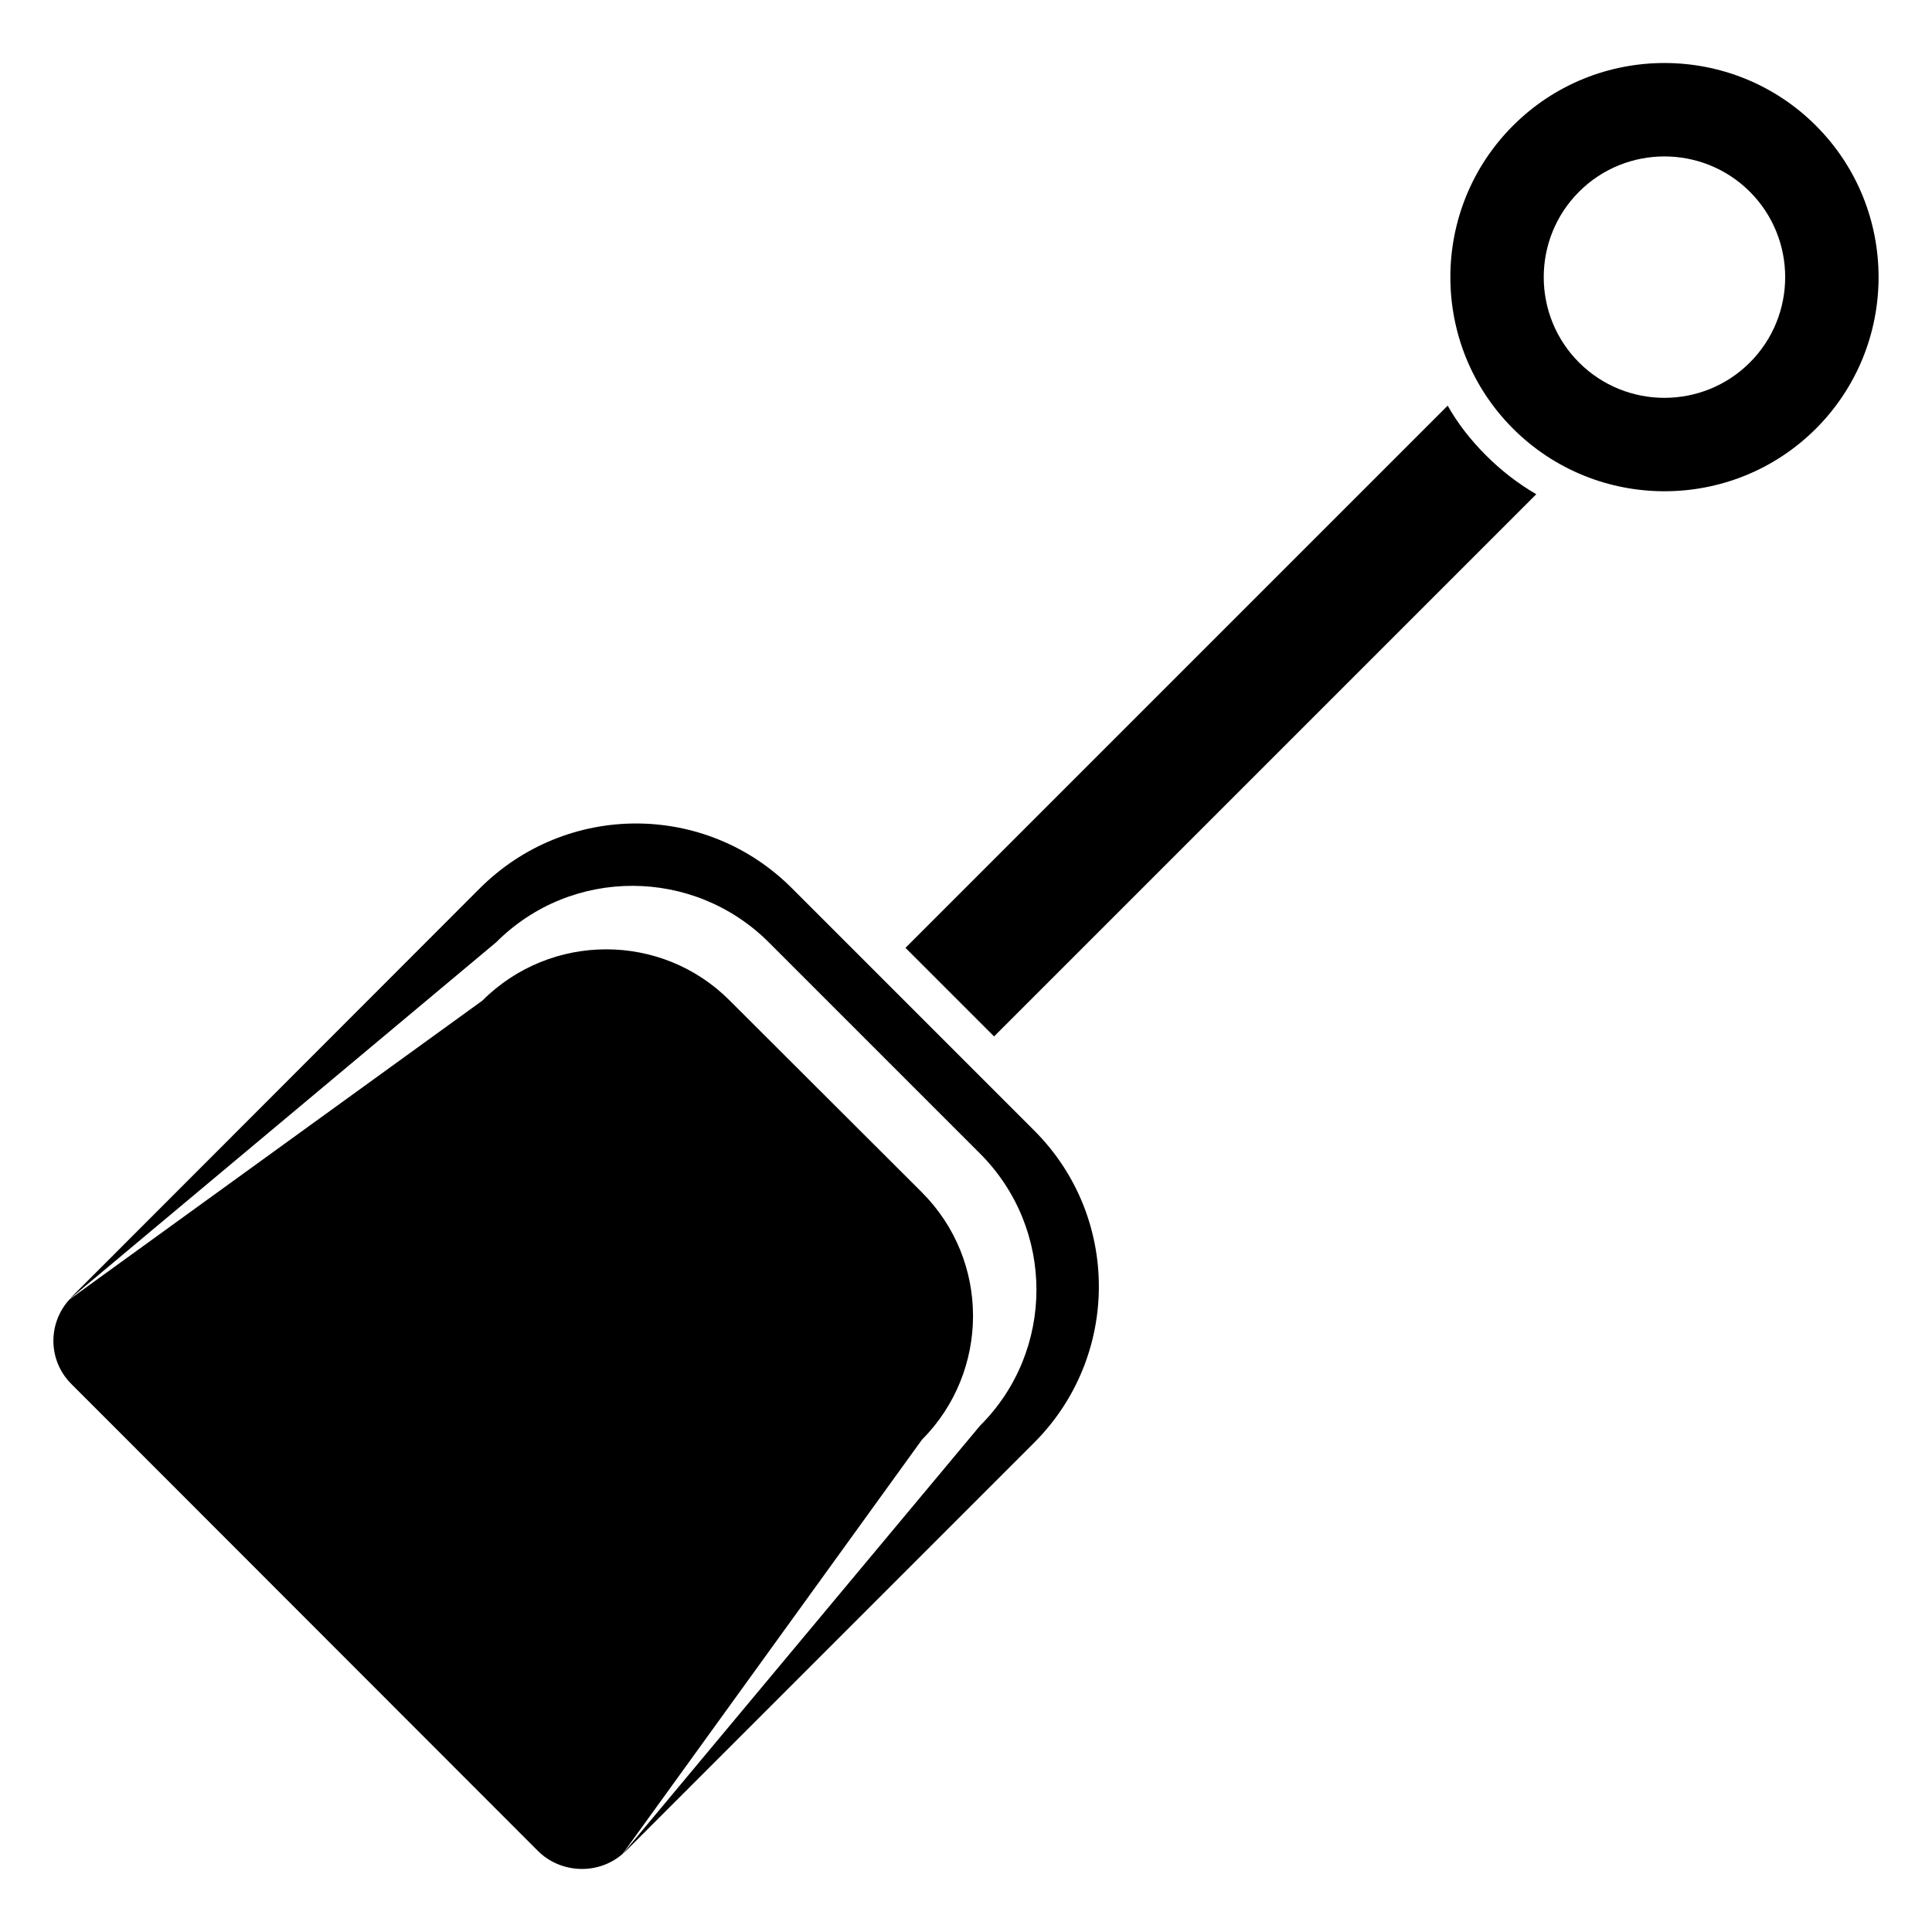
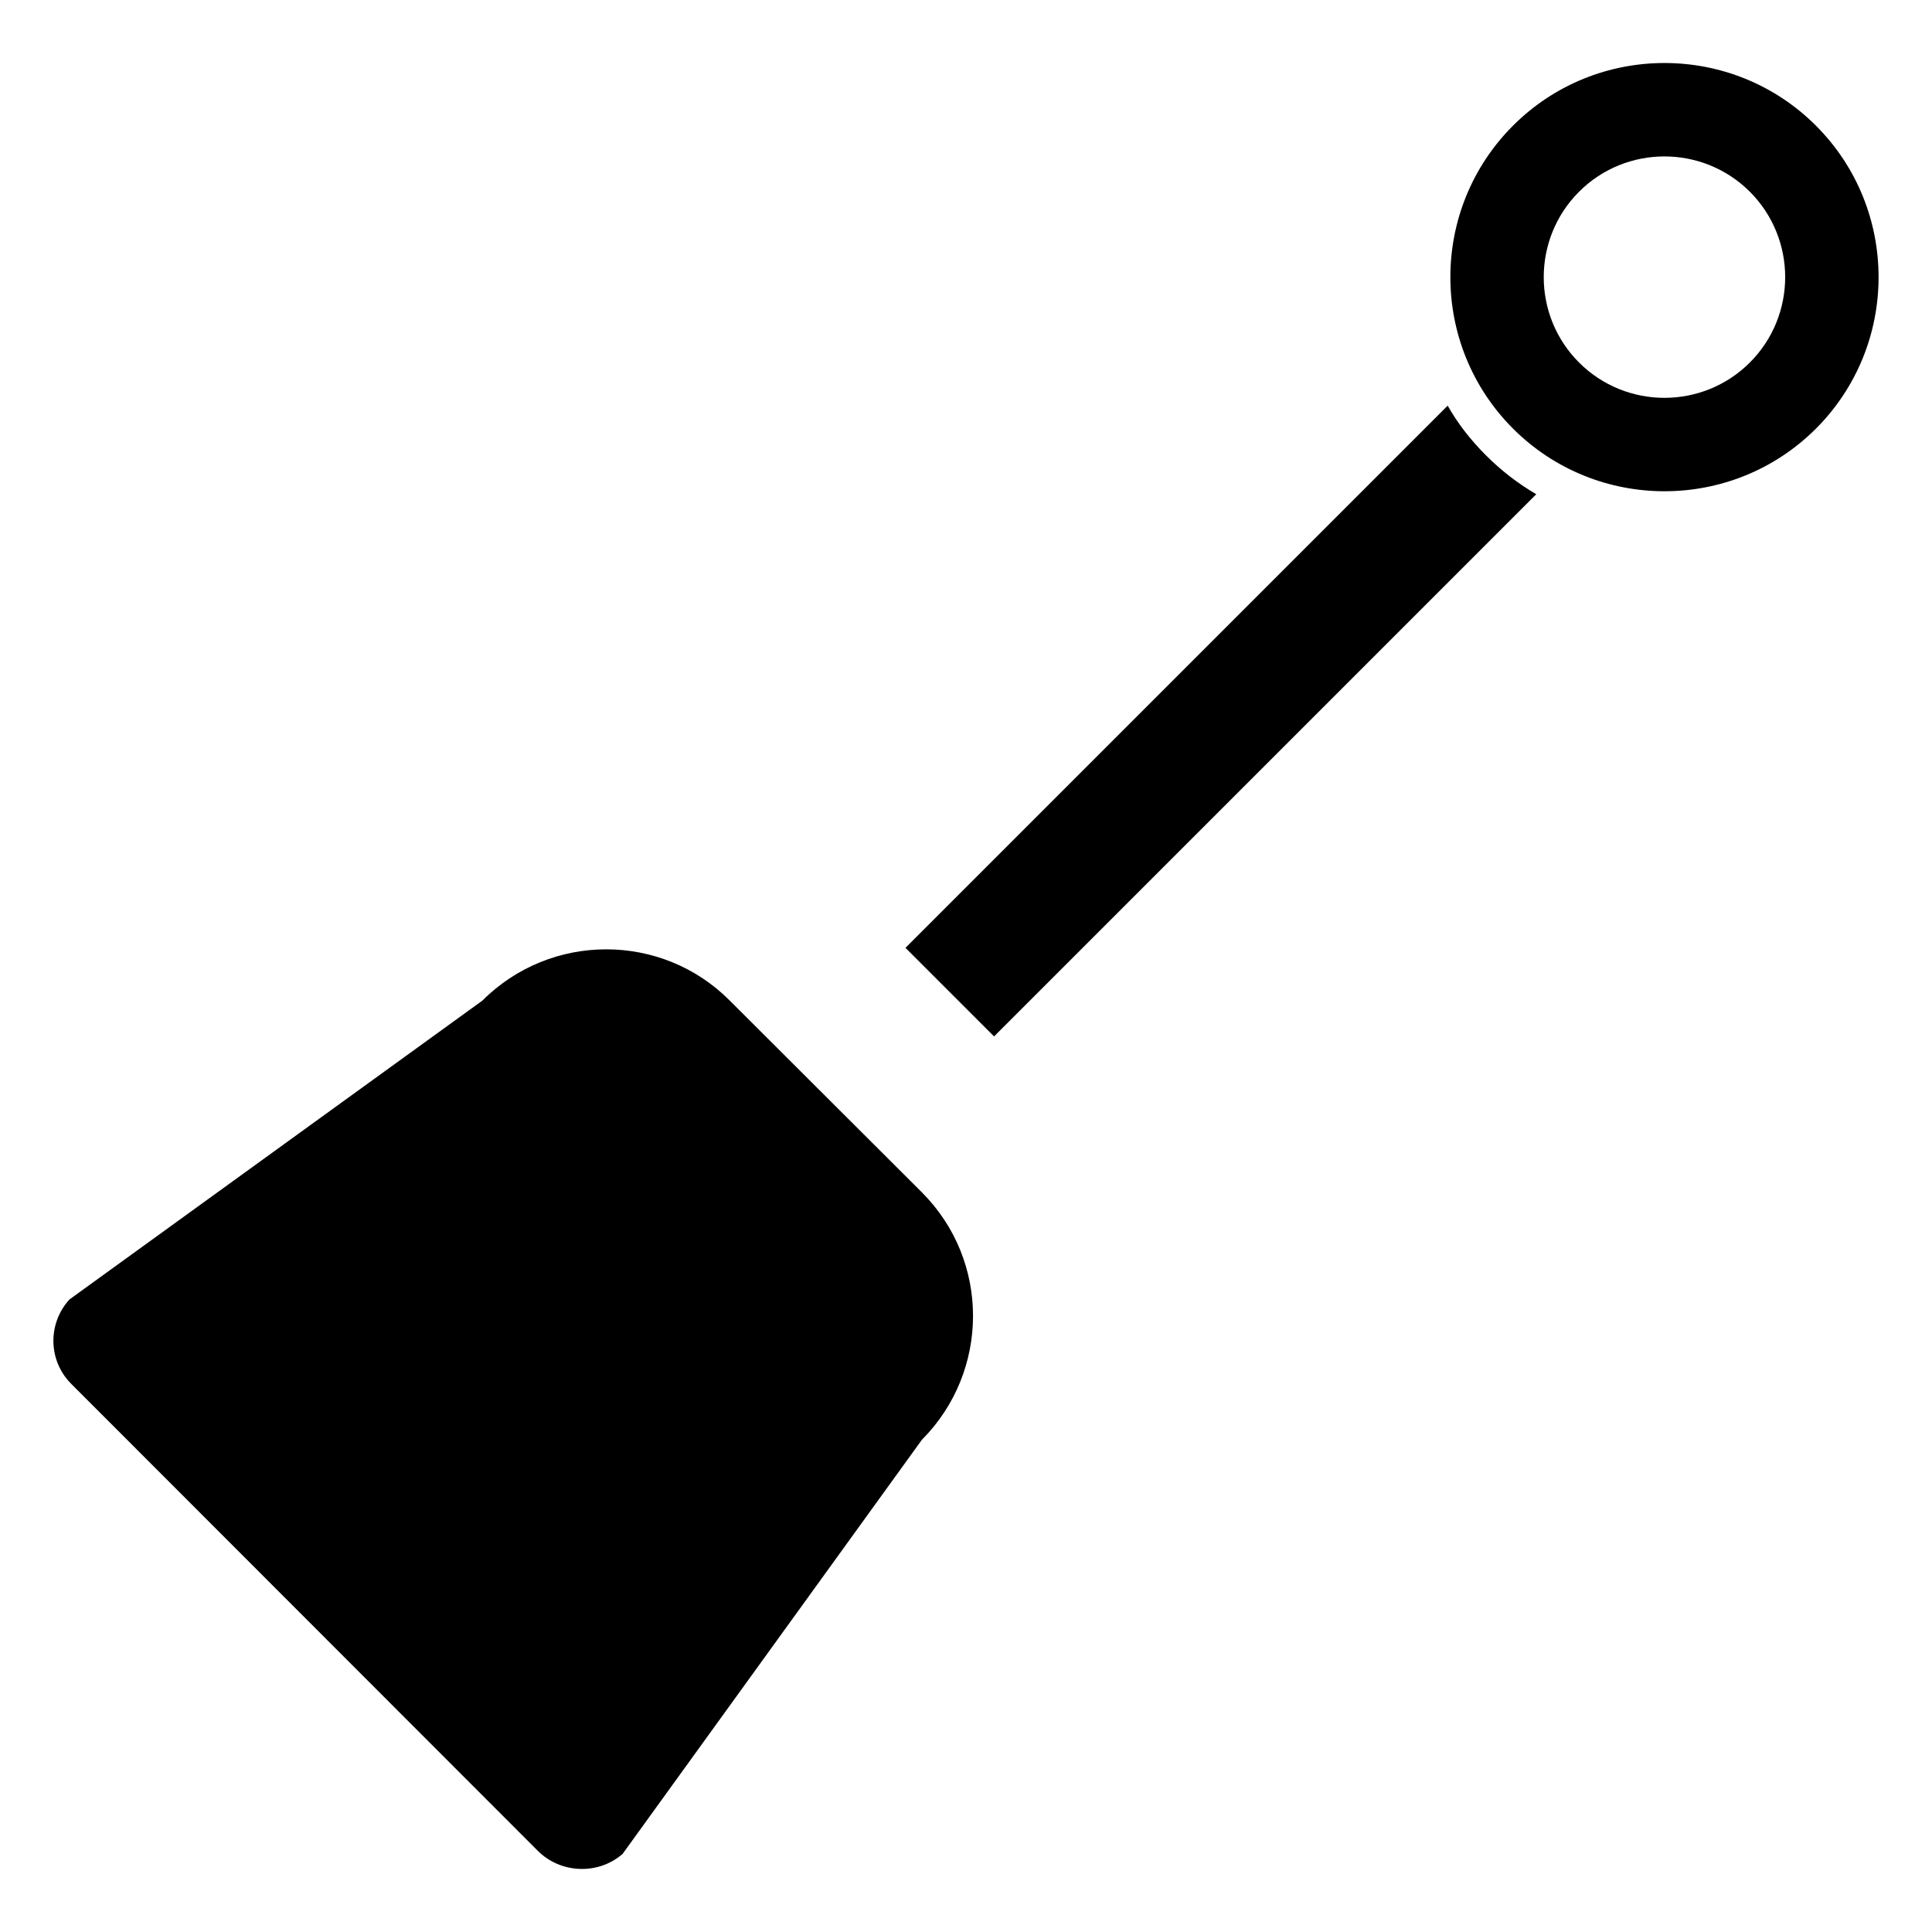
<svg xmlns="http://www.w3.org/2000/svg" fill="#000000" width="800px" height="800px" version="1.1" viewBox="144 144 512 512">
  <g>
    <path d="m527.65 251.5-143.69 143.69 23.477 23.477 143.69-143.69c-4.836-2.82-9.27-6.246-13.301-10.277-4.027-4.031-7.453-8.363-10.176-13.199z" />
    <path d="m388.3 459.97-50.883-50.785c-18.035-18.137-47.457-18.137-65.598 0l-109.43 79.199c-5.844 6.449-5.644 16.324 0.605 22.469l123.54 123.64c6.047 6.047 16.02 6.449 22.469 0.805l79.301-109.73c18.031-18.137 18.133-47.457-0.004-65.594z" />
-     <path d="m353.94 379.46c-22.871-22.973-59.852-22.973-82.828 0l-108.02 108.12c-0.203 0.203-0.301 0.301-0.402 0.504l112.85-94.414c19.949-19.949 52.297-19.852 72.246 0.102l55.922 55.922c19.949 19.949 19.949 52.297 0 72.145l-94.516 113.26c0.301-0.203 0.504-0.402 0.707-0.605l108.12-108.12c22.973-22.973 22.871-60.055 0-82.828z" />
    <path d="m625.24 177.3c-22.137-22.137-58.148-22.137-80.277 0-22.137 22.137-22.137 58.148 0 80.285 22.137 22.137 58.148 22.137 80.285 0 22.129-22.137 22.129-58.148-0.008-80.285zm-17.512 62.773c-12.473 12.473-32.777 12.484-45.262 0s-12.473-32.789 0-45.262 32.777-12.473 45.262 0c12.484 12.484 12.484 32.777 0 45.262z" />
  </g>
</svg>